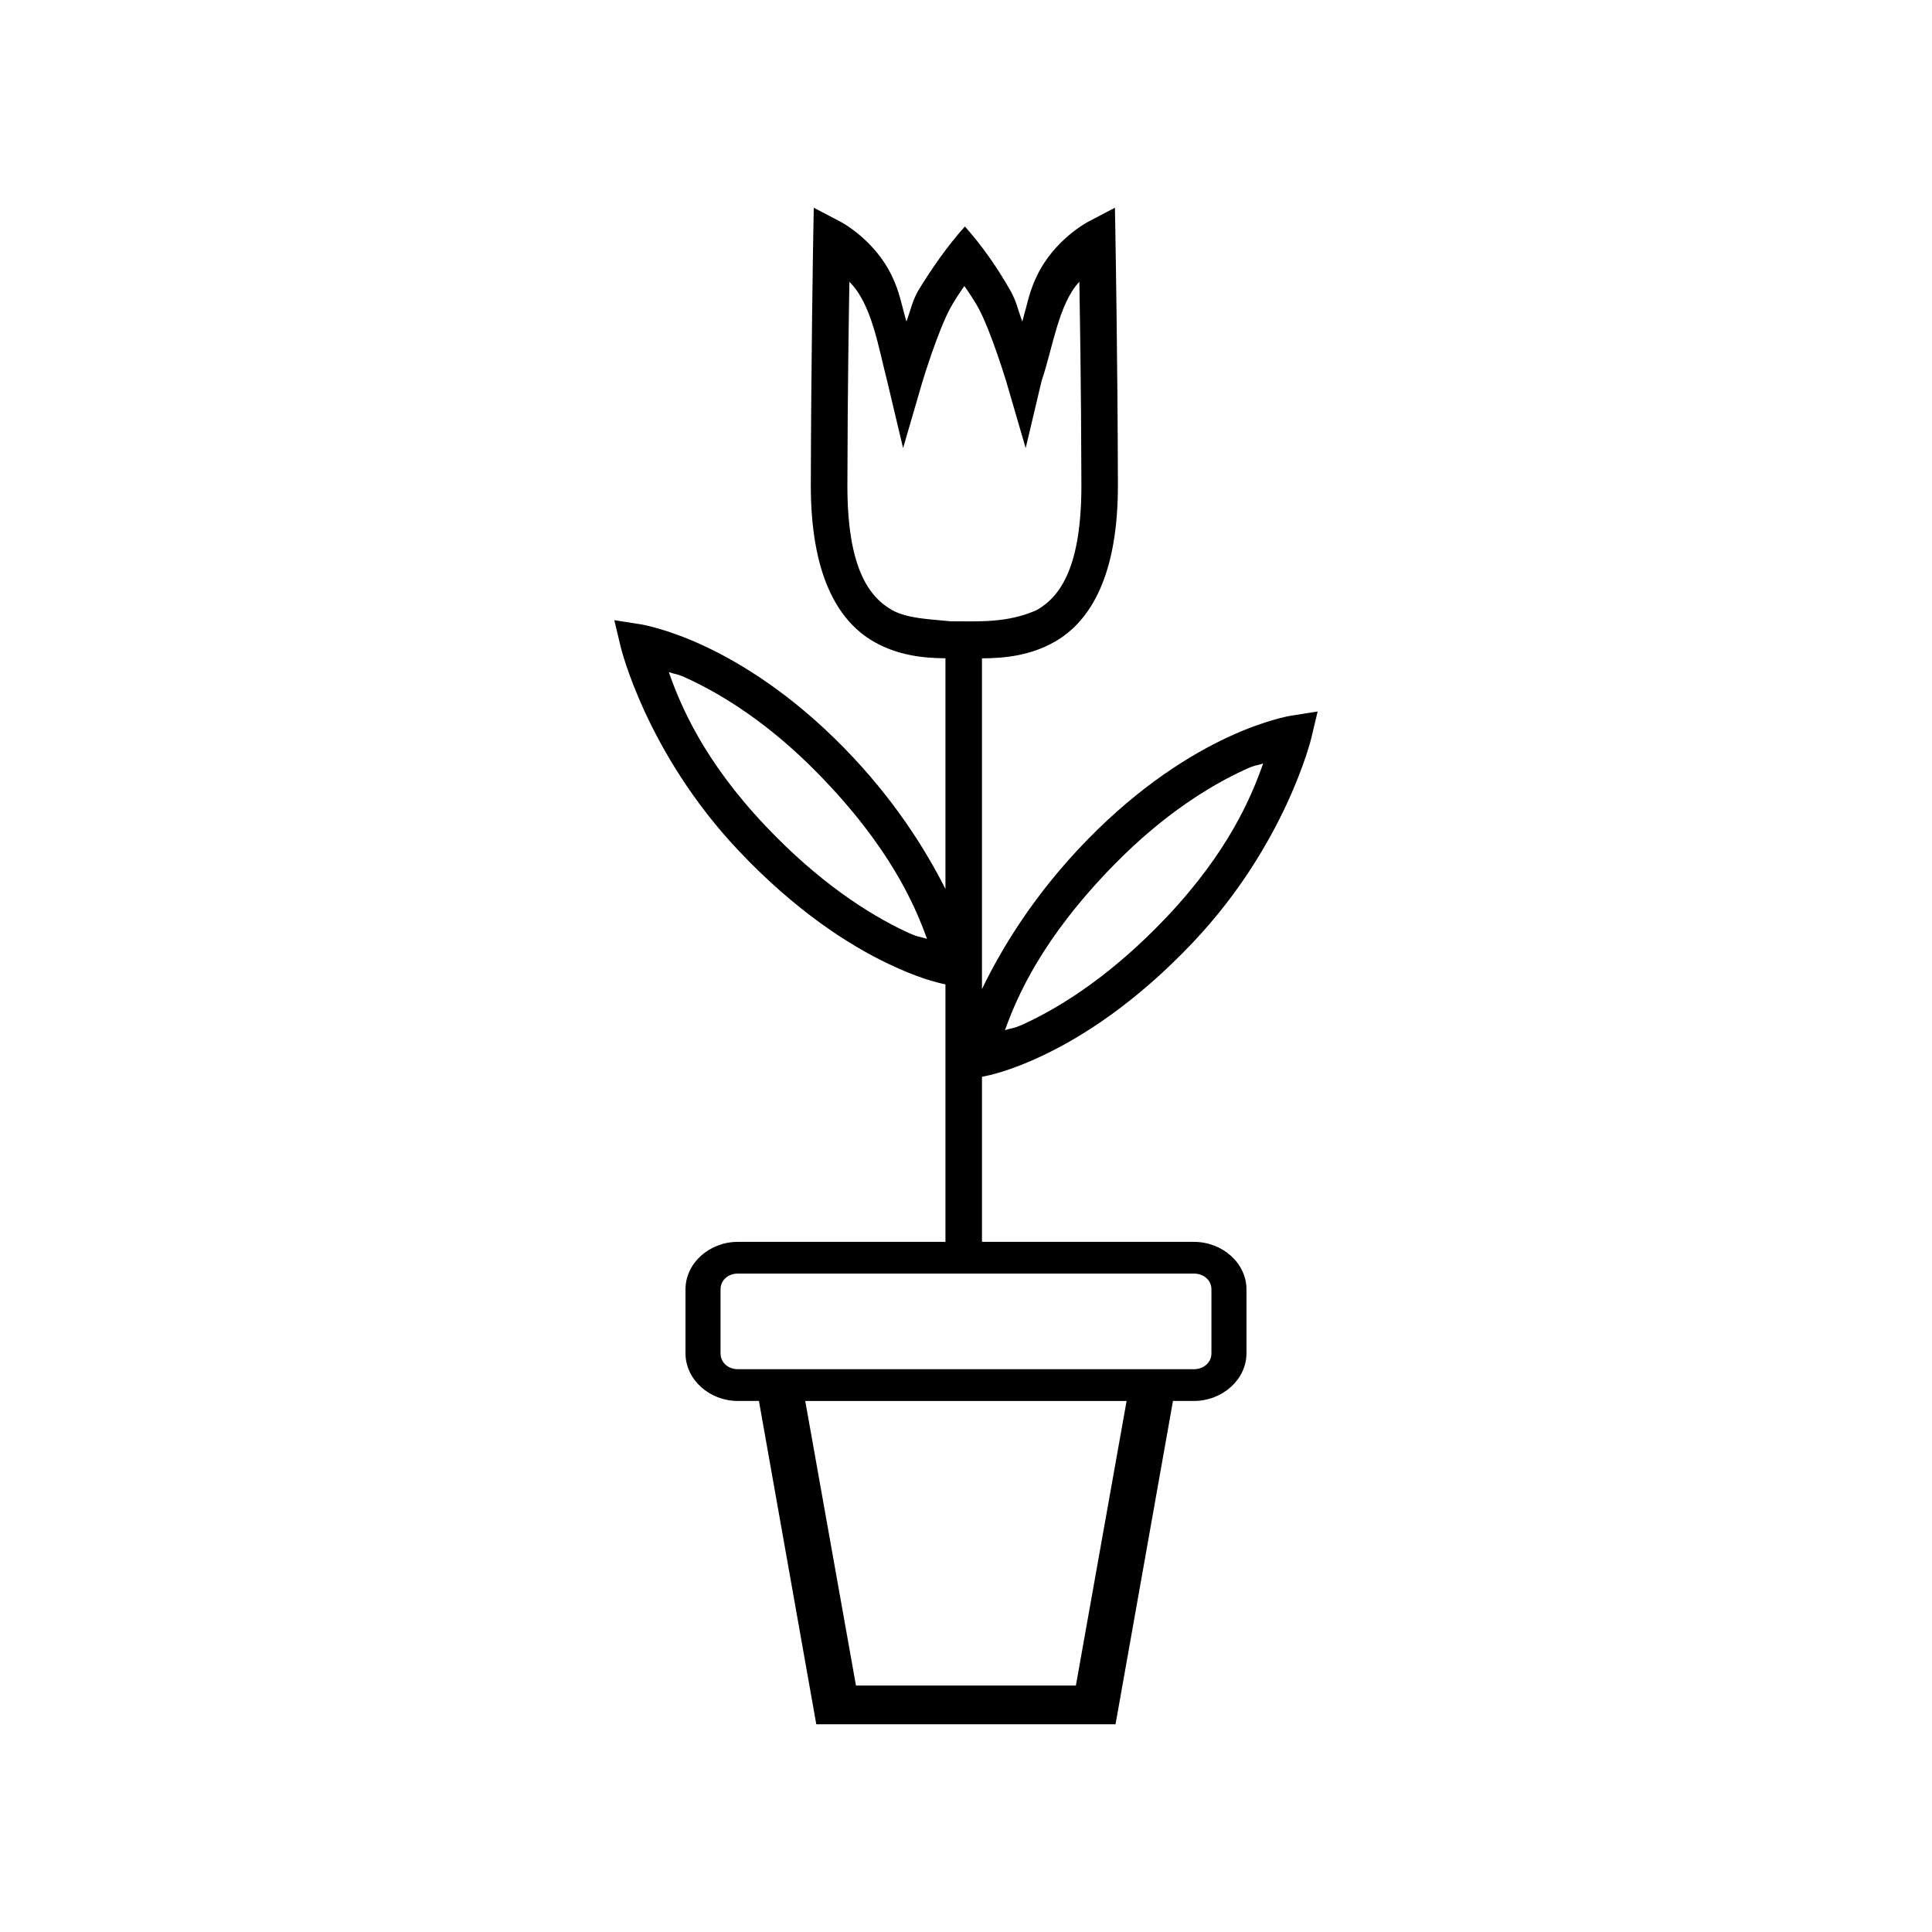
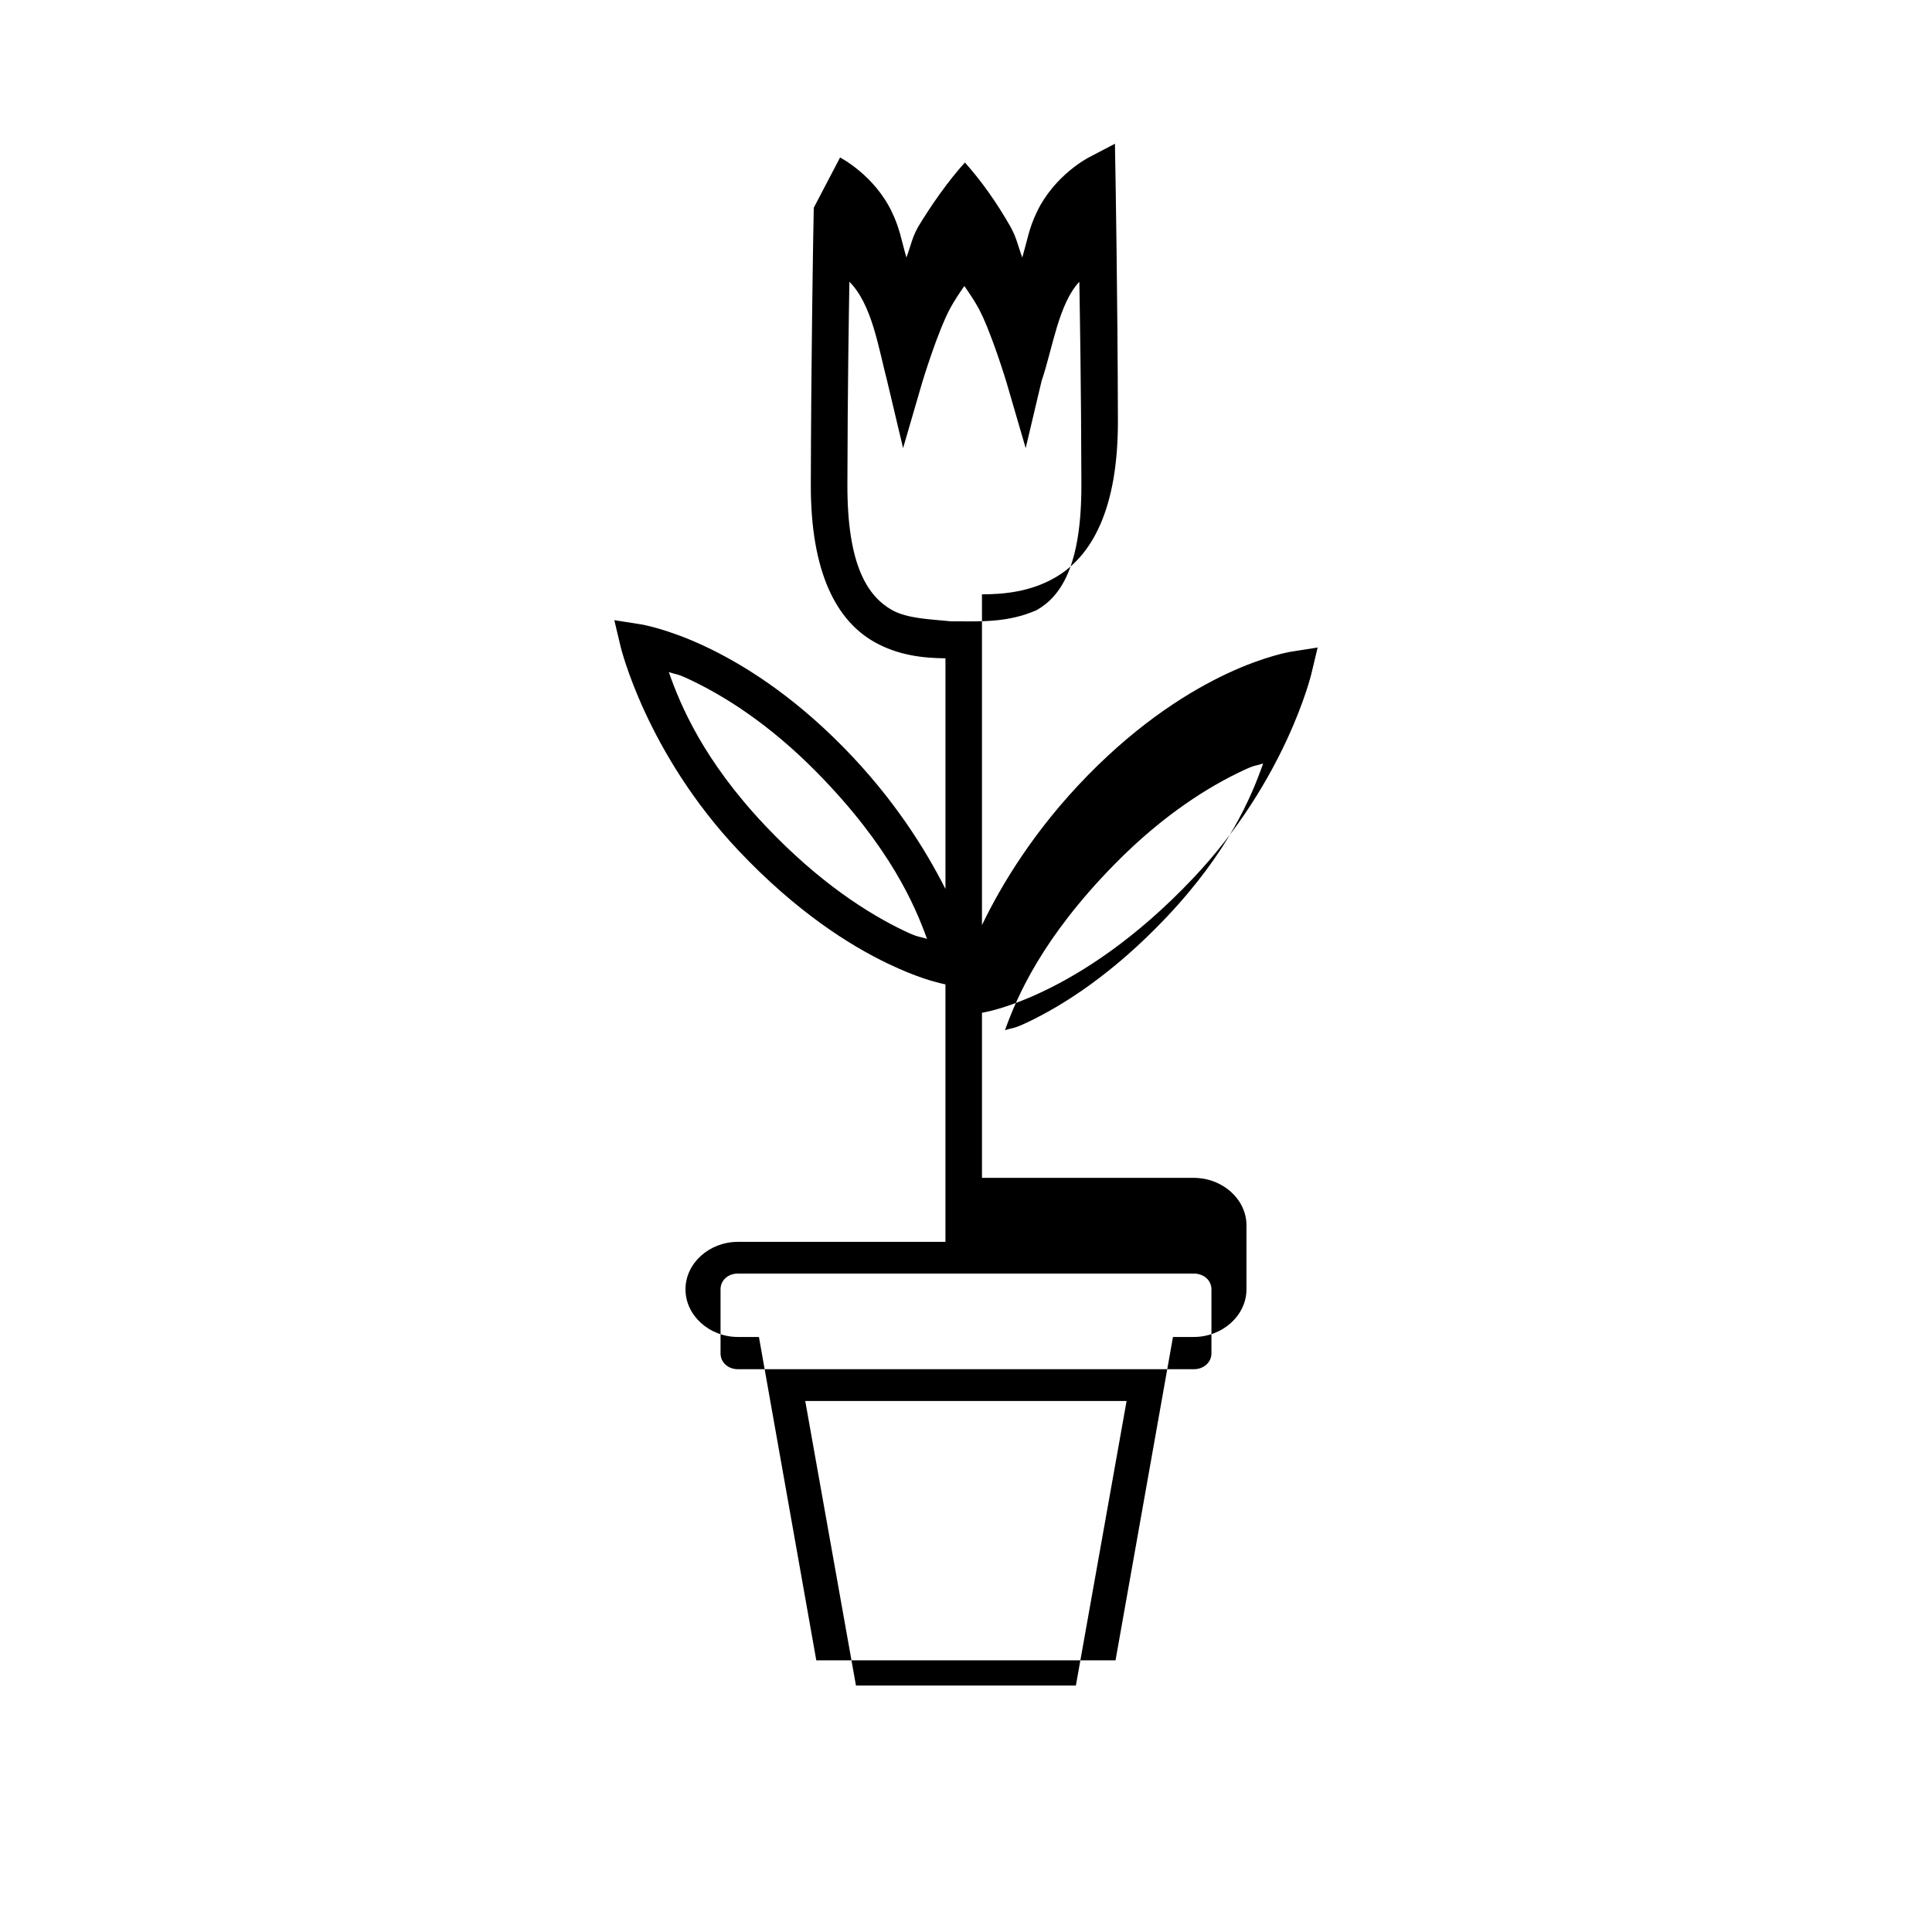
<svg xmlns="http://www.w3.org/2000/svg" fill="#000000" width="800px" height="800px" version="1.1" viewBox="144 144 512 512">
-   <path d="m359.66 199.05-0.148 7.871s-0.562 32.566-0.637 65.484c-0.059 23.477 6.902 36.043 16.727 41.664 6.363 3.641 13.102 4.34 18.953 4.387v61.137c-5.32-10.539-13.711-23.969-26.895-37.422-13.977-14.262-27.227-22.402-37.078-27-9.848-4.598-16.688-5.707-16.688-5.707l-7.094-1.113 1.672 7.016s6.688 28.07 31.293 54.09c15.16 16.035 29.297 25.043 39.773 30.023 7.621 3.625 12.363 4.824 15.016 5.394v68.23h-54.977c-7.641 0-13.914 5.676-13.914 12.582v16.957c0 6.906 6.273 12.625 13.914 12.625h5.547l15.203 85.688h79.301l15.223-85.688h5.512c7.641 0 13.965-5.719 13.965-12.625v-16.957c0-6.906-6.324-12.582-13.965-12.582h-56.129v-43.75c1.773-0.32 7.32-1.445 16.219-5.68 10.477-4.981 24.613-13.977 39.773-30.012 24.605-26.023 31.289-54.09 31.289-54.09l1.676-7.016-7.098 1.113s-6.84 1.098-16.688 5.695c-9.852 4.598-23.102 12.75-37.078 27.012-14.141 14.434-22.879 28.922-28.094 39.742v-87.652c5.93-0.023 12.805-0.684 19.297-4.398 9.824-5.621 16.785-18.188 16.73-41.664-0.078-32.918-0.652-65.484-0.652-65.484l-0.137-7.871-6.965 3.648s-9.066 4.621-13.758 14.504c-2.082 4.387-2.379 6.977-3.828 12.008-1.316-3.57-1.434-5.039-3.121-8.148-3.555-6.242-7.566-11.977-12.09-17.043-4.711 5.223-9.059 11.566-12.391 17.043-1.688 3.109-1.793 4.578-3.109 8.148-1.449-5.031-1.734-7.621-3.816-12.008-4.691-9.883-13.766-14.504-13.766-14.504zm9.438 19.621c5.957 5.934 7.668 17.312 10.008 26.301l4.219 17.789 5.109-17.543s4.051-13.383 7.391-19.543c0.984-1.82 2.328-3.867 3.738-5.883 1.41 2.016 2.762 4.062 3.75 5.883 3.336 6.16 7.387 19.543 7.387 19.543l5.117 17.543 4.211-17.789c2.926-8.57 4.492-20.457 10.008-26.301 0.137 8.668 0.48 26.742 0.543 53.734 0.047 21.684-5.5 29.648-11.828 33.27-7.785 3.438-15.113 3-22.84 2.973-5.527-0.57-11.359-0.688-15.516-2.973-6.328-3.621-11.879-11.586-11.828-33.27 0.062-26.992 0.395-45.066 0.531-53.734zm-47.852 103.45c2.199 0.738 1.918 0.285 5.234 1.832 8.887 4.148 21.133 11.605 34.262 25.004 19.027 19.418 25.695 34.852 28.922 43.855-2.394-0.773-2.148-0.281-5.945-2.086-9.453-4.496-22.602-12.773-36.938-27.934-16.332-17.273-22.441-31.832-25.535-40.672zm157.5 24.207c-3.094 8.84-9.207 23.391-25.535 40.66-14.34 15.164-27.488 23.449-36.941 27.945-3.797 1.805-3.551 1.305-5.941 2.078 3.223-9.008 9.891-24.434 28.918-43.848 13.129-13.398 25.375-20.867 34.262-25.016 3.316-1.547 3.035-1.082 5.238-1.82zm-139.17 135.18h120.79c2.652 0 4.676 1.781 4.676 4.18v16.957c0 2.398-2.023 4.211-4.676 4.211h-120.79c-2.656 0-4.625-1.812-4.625-4.211v-16.957c0-2.398 1.969-4.18 4.625-4.18zm17.82 33.762h85.164l-13.441 75.414h-58.281z" />
+   <path d="m359.66 199.05-0.148 7.871s-0.562 32.566-0.637 65.484c-0.059 23.477 6.902 36.043 16.727 41.664 6.363 3.641 13.102 4.34 18.953 4.387v61.137c-5.32-10.539-13.711-23.969-26.895-37.422-13.977-14.262-27.227-22.402-37.078-27-9.848-4.598-16.688-5.707-16.688-5.707l-7.094-1.113 1.672 7.016s6.688 28.07 31.293 54.09c15.16 16.035 29.297 25.043 39.773 30.023 7.621 3.625 12.363 4.824 15.016 5.394v68.23h-54.977c-7.641 0-13.914 5.676-13.914 12.582c0 6.906 6.273 12.625 13.914 12.625h5.547l15.203 85.688h79.301l15.223-85.688h5.512c7.641 0 13.965-5.719 13.965-12.625v-16.957c0-6.906-6.324-12.582-13.965-12.582h-56.129v-43.75c1.773-0.32 7.32-1.445 16.219-5.68 10.477-4.981 24.613-13.977 39.773-30.012 24.605-26.023 31.289-54.09 31.289-54.09l1.676-7.016-7.098 1.113s-6.84 1.098-16.688 5.695c-9.852 4.598-23.102 12.75-37.078 27.012-14.141 14.434-22.879 28.922-28.094 39.742v-87.652c5.93-0.023 12.805-0.684 19.297-4.398 9.824-5.621 16.785-18.188 16.73-41.664-0.078-32.918-0.652-65.484-0.652-65.484l-0.137-7.871-6.965 3.648s-9.066 4.621-13.758 14.504c-2.082 4.387-2.379 6.977-3.828 12.008-1.316-3.57-1.434-5.039-3.121-8.148-3.555-6.242-7.566-11.977-12.09-17.043-4.711 5.223-9.059 11.566-12.391 17.043-1.688 3.109-1.793 4.578-3.109 8.148-1.449-5.031-1.734-7.621-3.816-12.008-4.691-9.883-13.766-14.504-13.766-14.504zm9.438 19.621c5.957 5.934 7.668 17.312 10.008 26.301l4.219 17.789 5.109-17.543s4.051-13.383 7.391-19.543c0.984-1.82 2.328-3.867 3.738-5.883 1.41 2.016 2.762 4.062 3.75 5.883 3.336 6.16 7.387 19.543 7.387 19.543l5.117 17.543 4.211-17.789c2.926-8.57 4.492-20.457 10.008-26.301 0.137 8.668 0.48 26.742 0.543 53.734 0.047 21.684-5.5 29.648-11.828 33.27-7.785 3.438-15.113 3-22.84 2.973-5.527-0.57-11.359-0.688-15.516-2.973-6.328-3.621-11.879-11.586-11.828-33.27 0.062-26.992 0.395-45.066 0.531-53.734zm-47.852 103.45c2.199 0.738 1.918 0.285 5.234 1.832 8.887 4.148 21.133 11.605 34.262 25.004 19.027 19.418 25.695 34.852 28.922 43.855-2.394-0.773-2.148-0.281-5.945-2.086-9.453-4.496-22.602-12.773-36.938-27.934-16.332-17.273-22.441-31.832-25.535-40.672zm157.5 24.207c-3.094 8.84-9.207 23.391-25.535 40.66-14.34 15.164-27.488 23.449-36.941 27.945-3.797 1.805-3.551 1.305-5.941 2.078 3.223-9.008 9.891-24.434 28.918-43.848 13.129-13.398 25.375-20.867 34.262-25.016 3.316-1.547 3.035-1.082 5.238-1.82zm-139.17 135.18h120.79c2.652 0 4.676 1.781 4.676 4.18v16.957c0 2.398-2.023 4.211-4.676 4.211h-120.79c-2.656 0-4.625-1.812-4.625-4.211v-16.957c0-2.398 1.969-4.18 4.625-4.18zm17.82 33.762h85.164l-13.441 75.414h-58.281z" />
</svg>